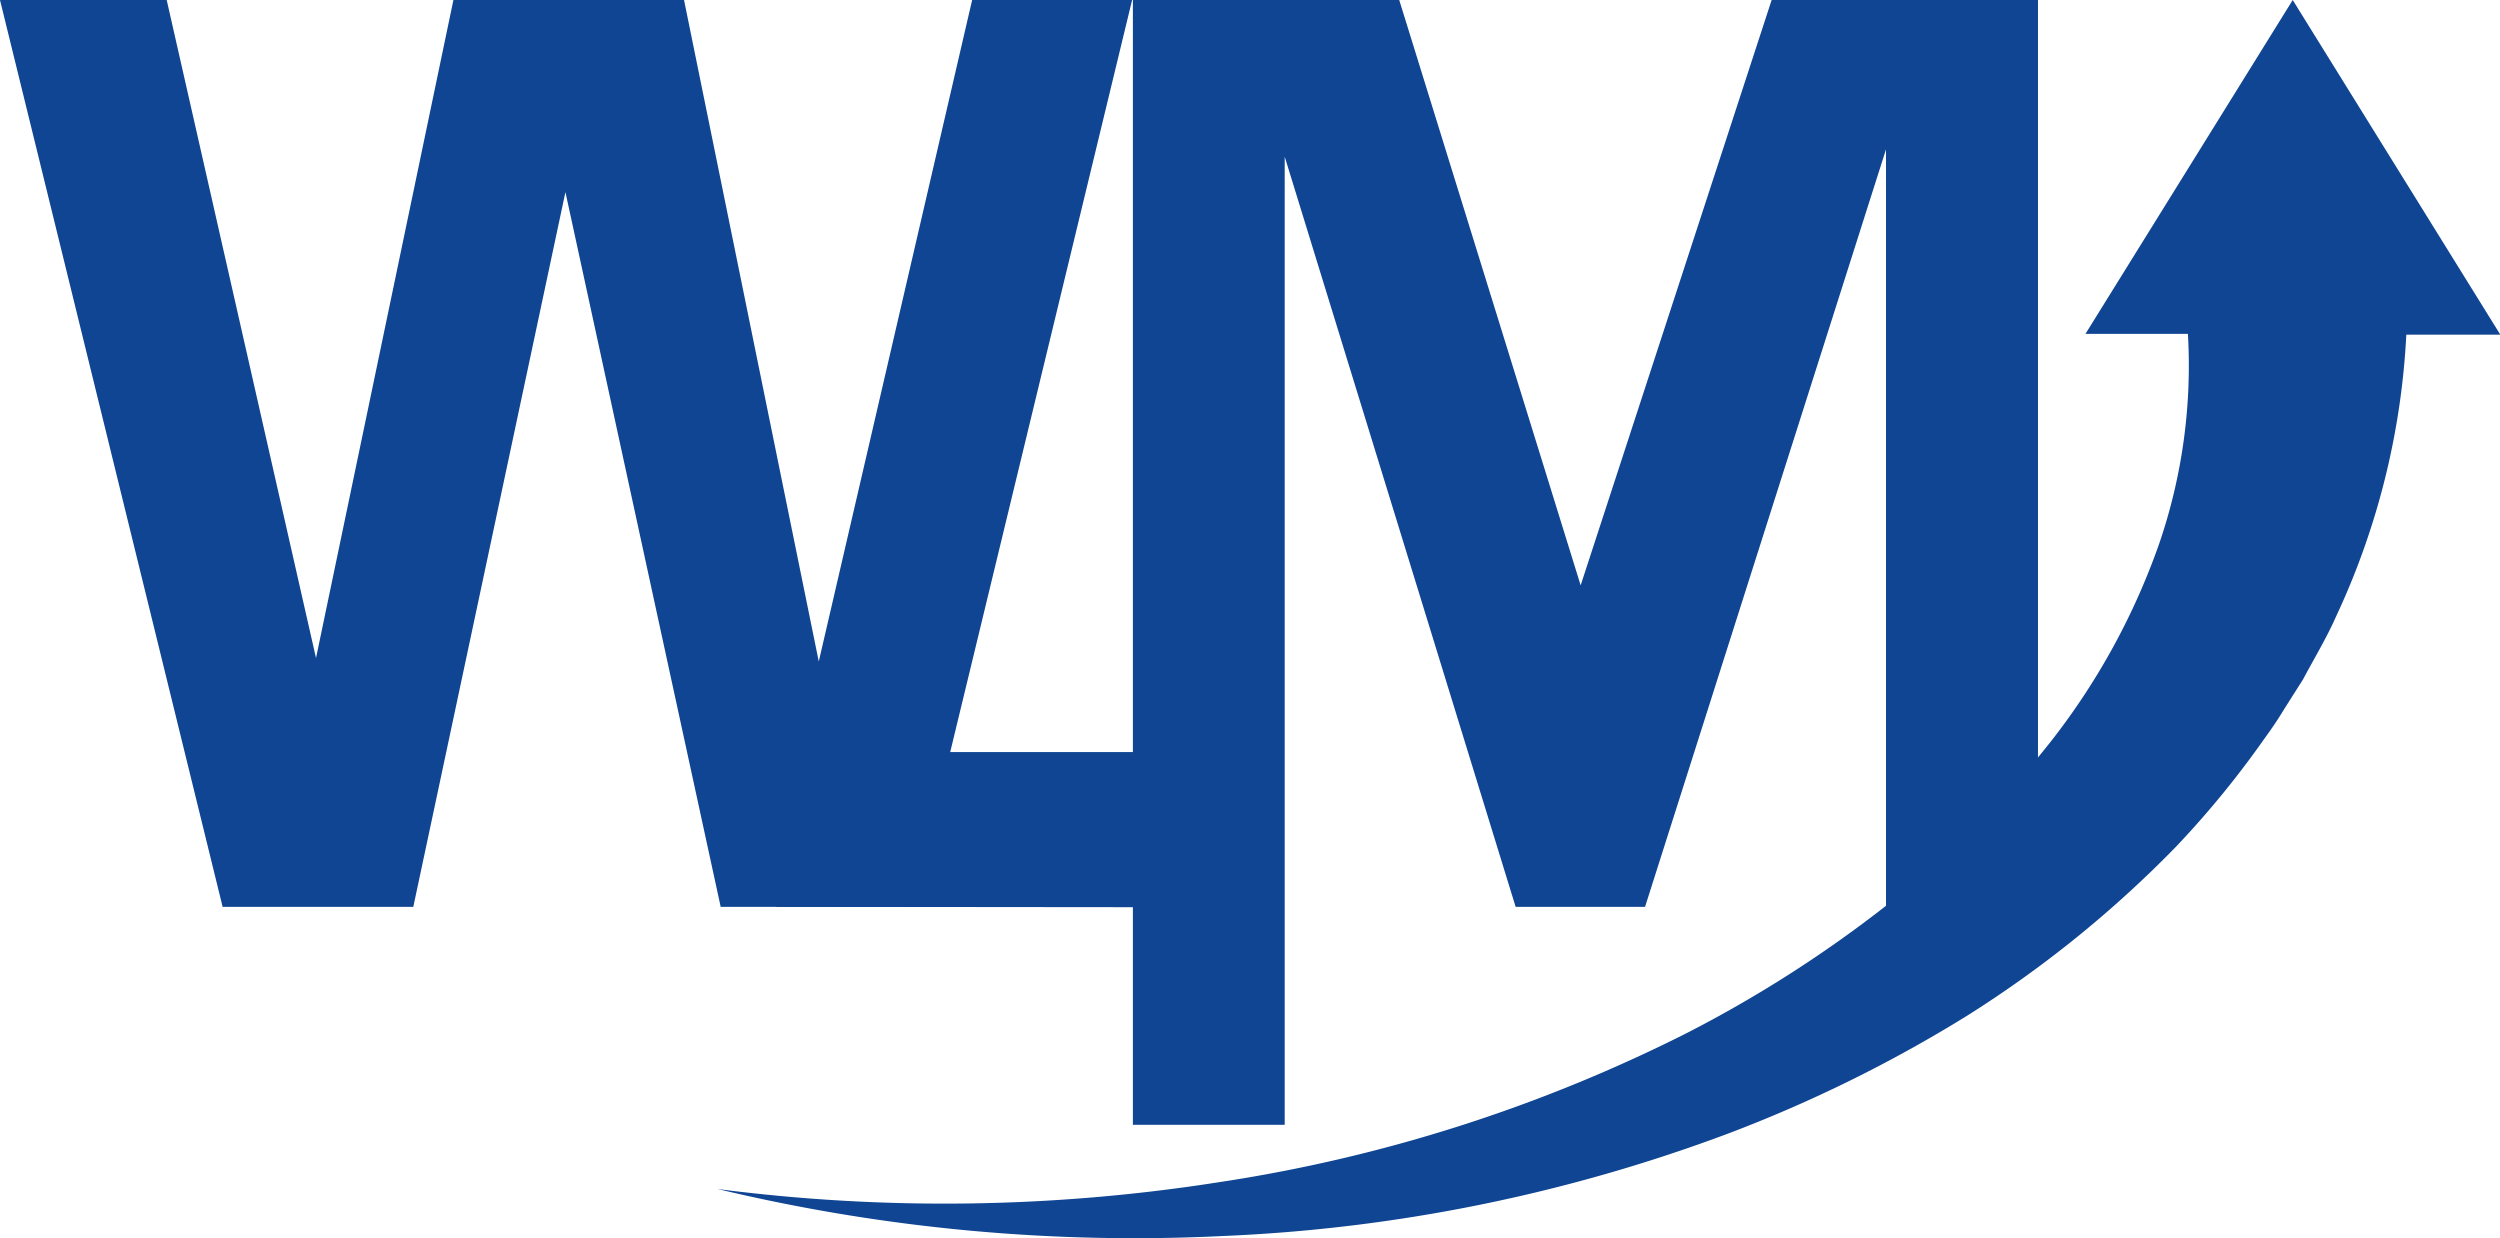
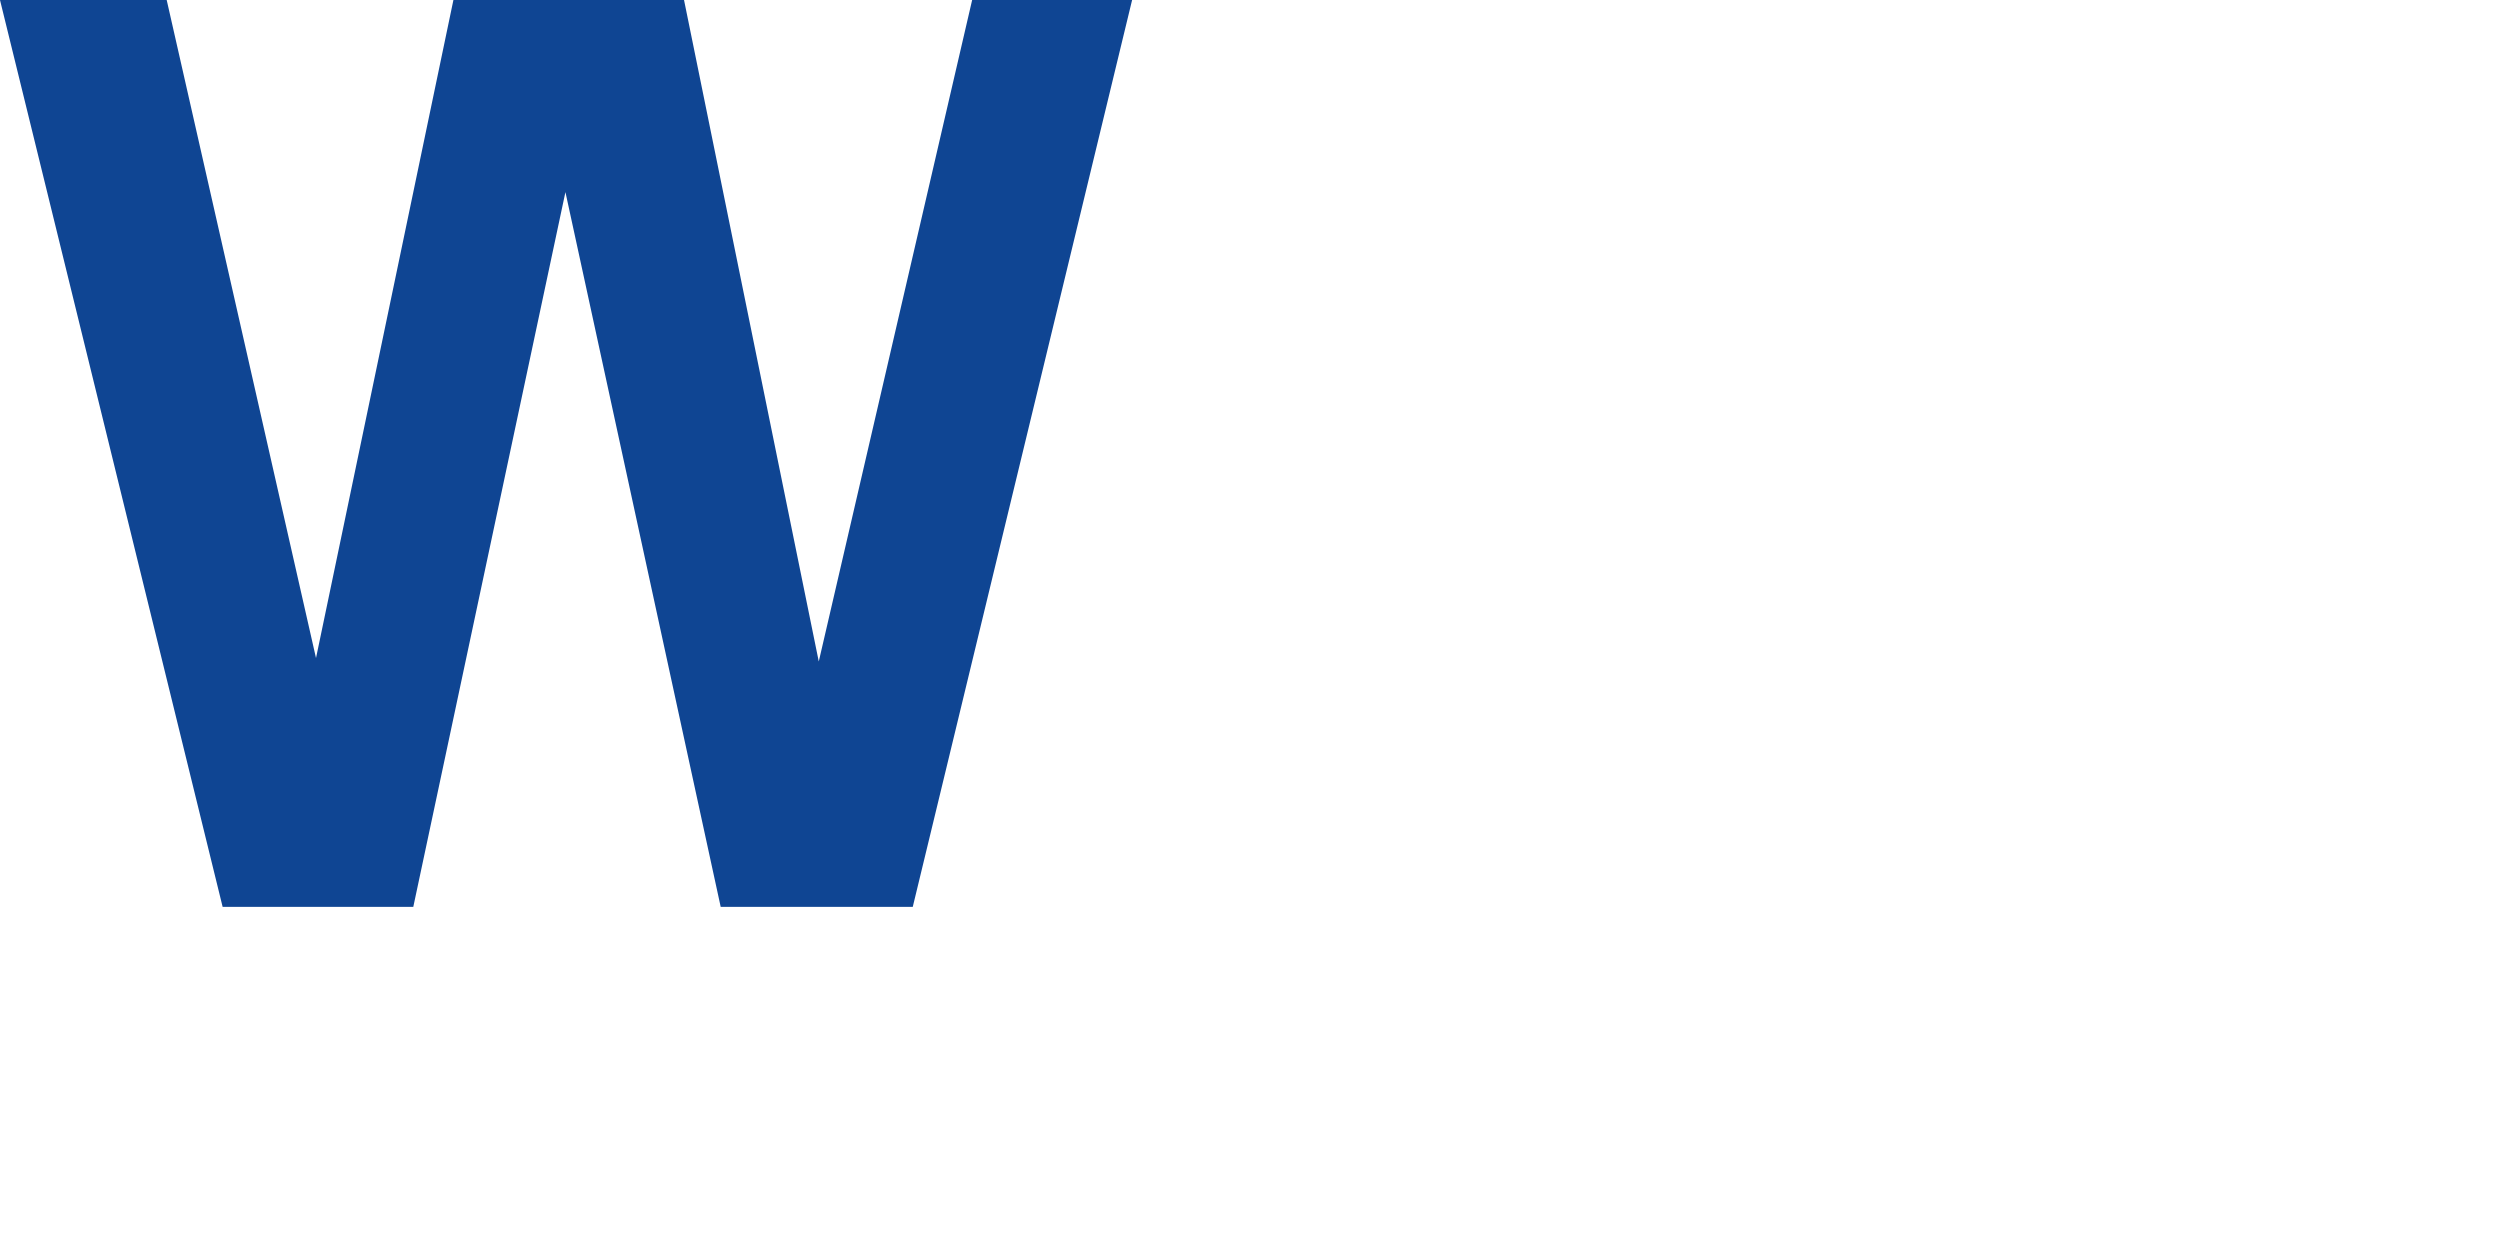
<svg xmlns="http://www.w3.org/2000/svg" data-bbox="0 0 159.59 79.03" viewBox="0 0 159.57 79.03" height="27.88mm" width="212.75" data-type="color">
  <g>
    <path fill="#0f4593" d="m10.64 0 9.53 42 8.77-42h14.72l8.6 42.22L62.05 0h10.21l-14 57.88H46l-9.91-45.62-9.71 45.62H14.21L0 0z" data-color="1" />
-     <path fill="#0f4593" d="M49.56 57.88V48h31.06v9.91z" data-color="1" />
-     <path fill="#0f4593" d="M72.31 71.79V0h17l11.58 37.36L113.08 0h17v57.88h-9.7V9.53L105 57.88h-8.26L82 10v61.79z" data-color="1" />
-     <path fill="#0f4593" d="m146.34 0-13.23 21.31h6.54a35.05 35.05 0 0 1-1.83 13.38A44.15 44.15 0 0 1 131 47.2a62.25 62.25 0 0 1-10.54 10.55A79.58 79.58 0 0 1 107.54 66a99.23 99.23 0 0 1-29.83 9.47 112.88 112.88 0 0 1-31.91.42 114.25 114.25 0 0 0 32.26 3 104.34 104.34 0 0 0 32.3-6.56 88.53 88.53 0 0 0 15.13-7.46A72.49 72.49 0 0 0 138.93 54a60.59 60.59 0 0 0 5.62-6.88c.44-.6.86-1.22 1.25-1.87l1.2-1.89c.71-1.34 1.5-2.64 2.1-4a48.13 48.13 0 0 0 4.49-18h6z" data-color="1" />
  </g>
</svg>